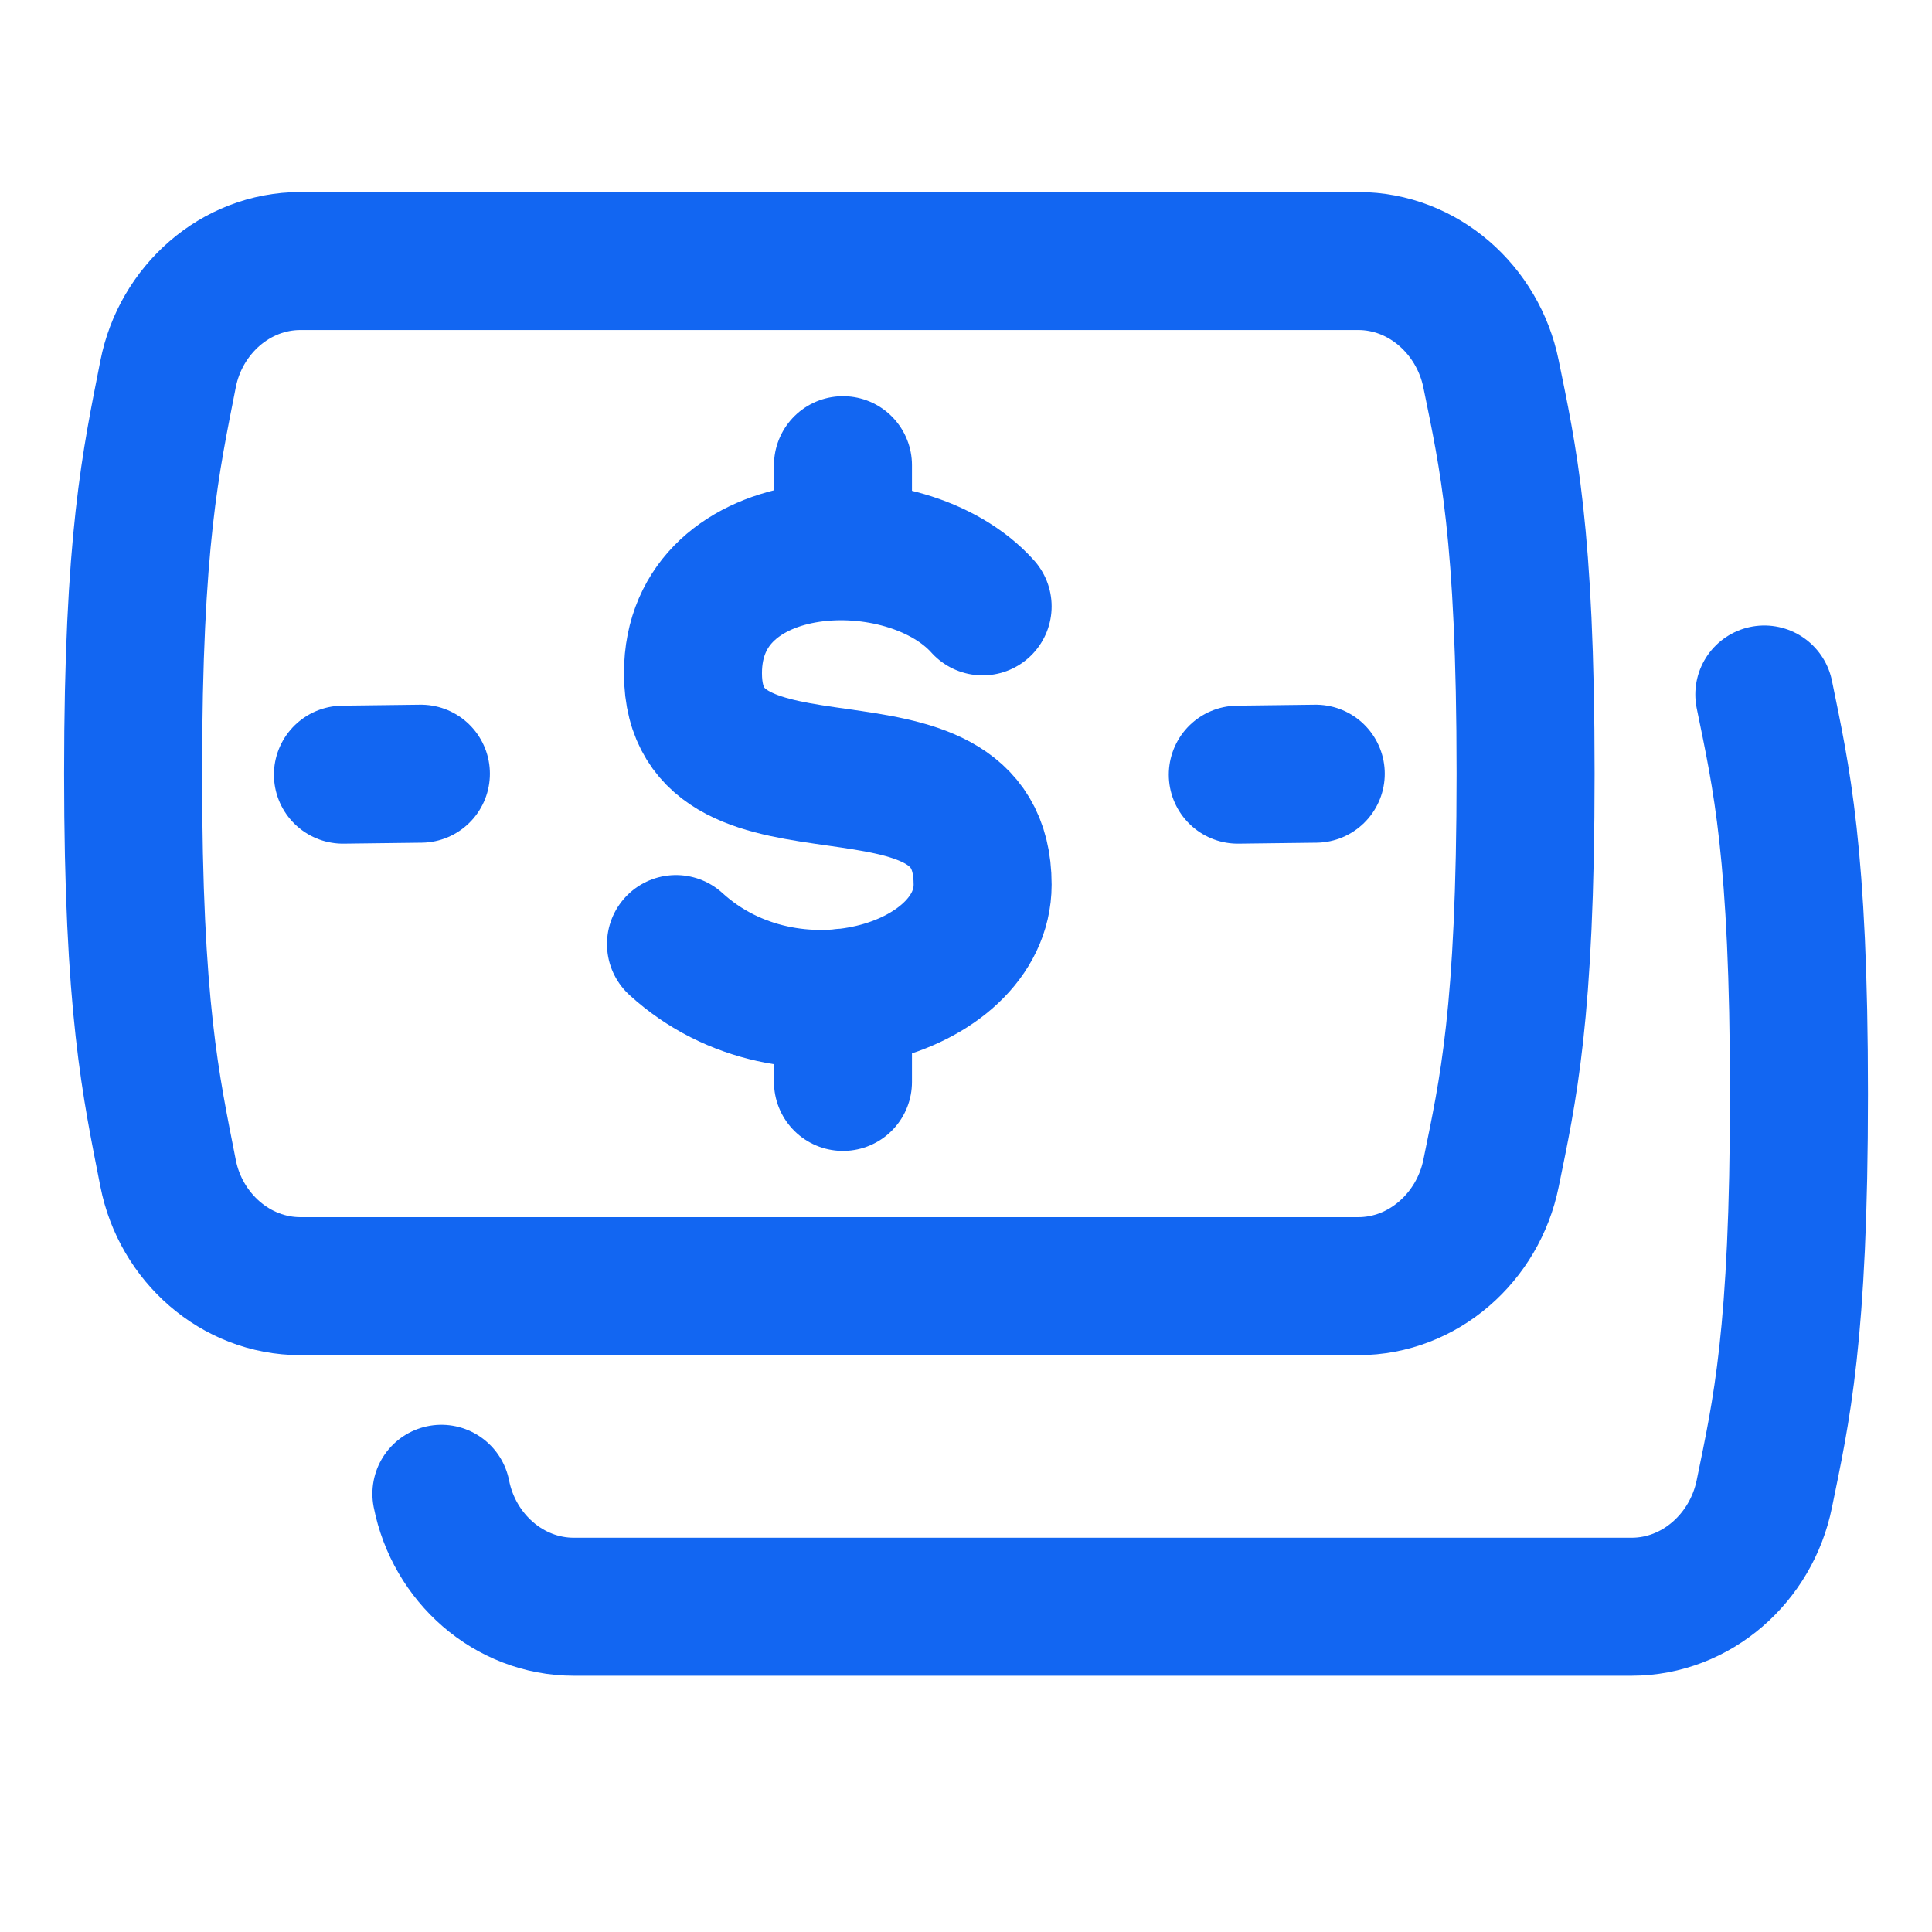
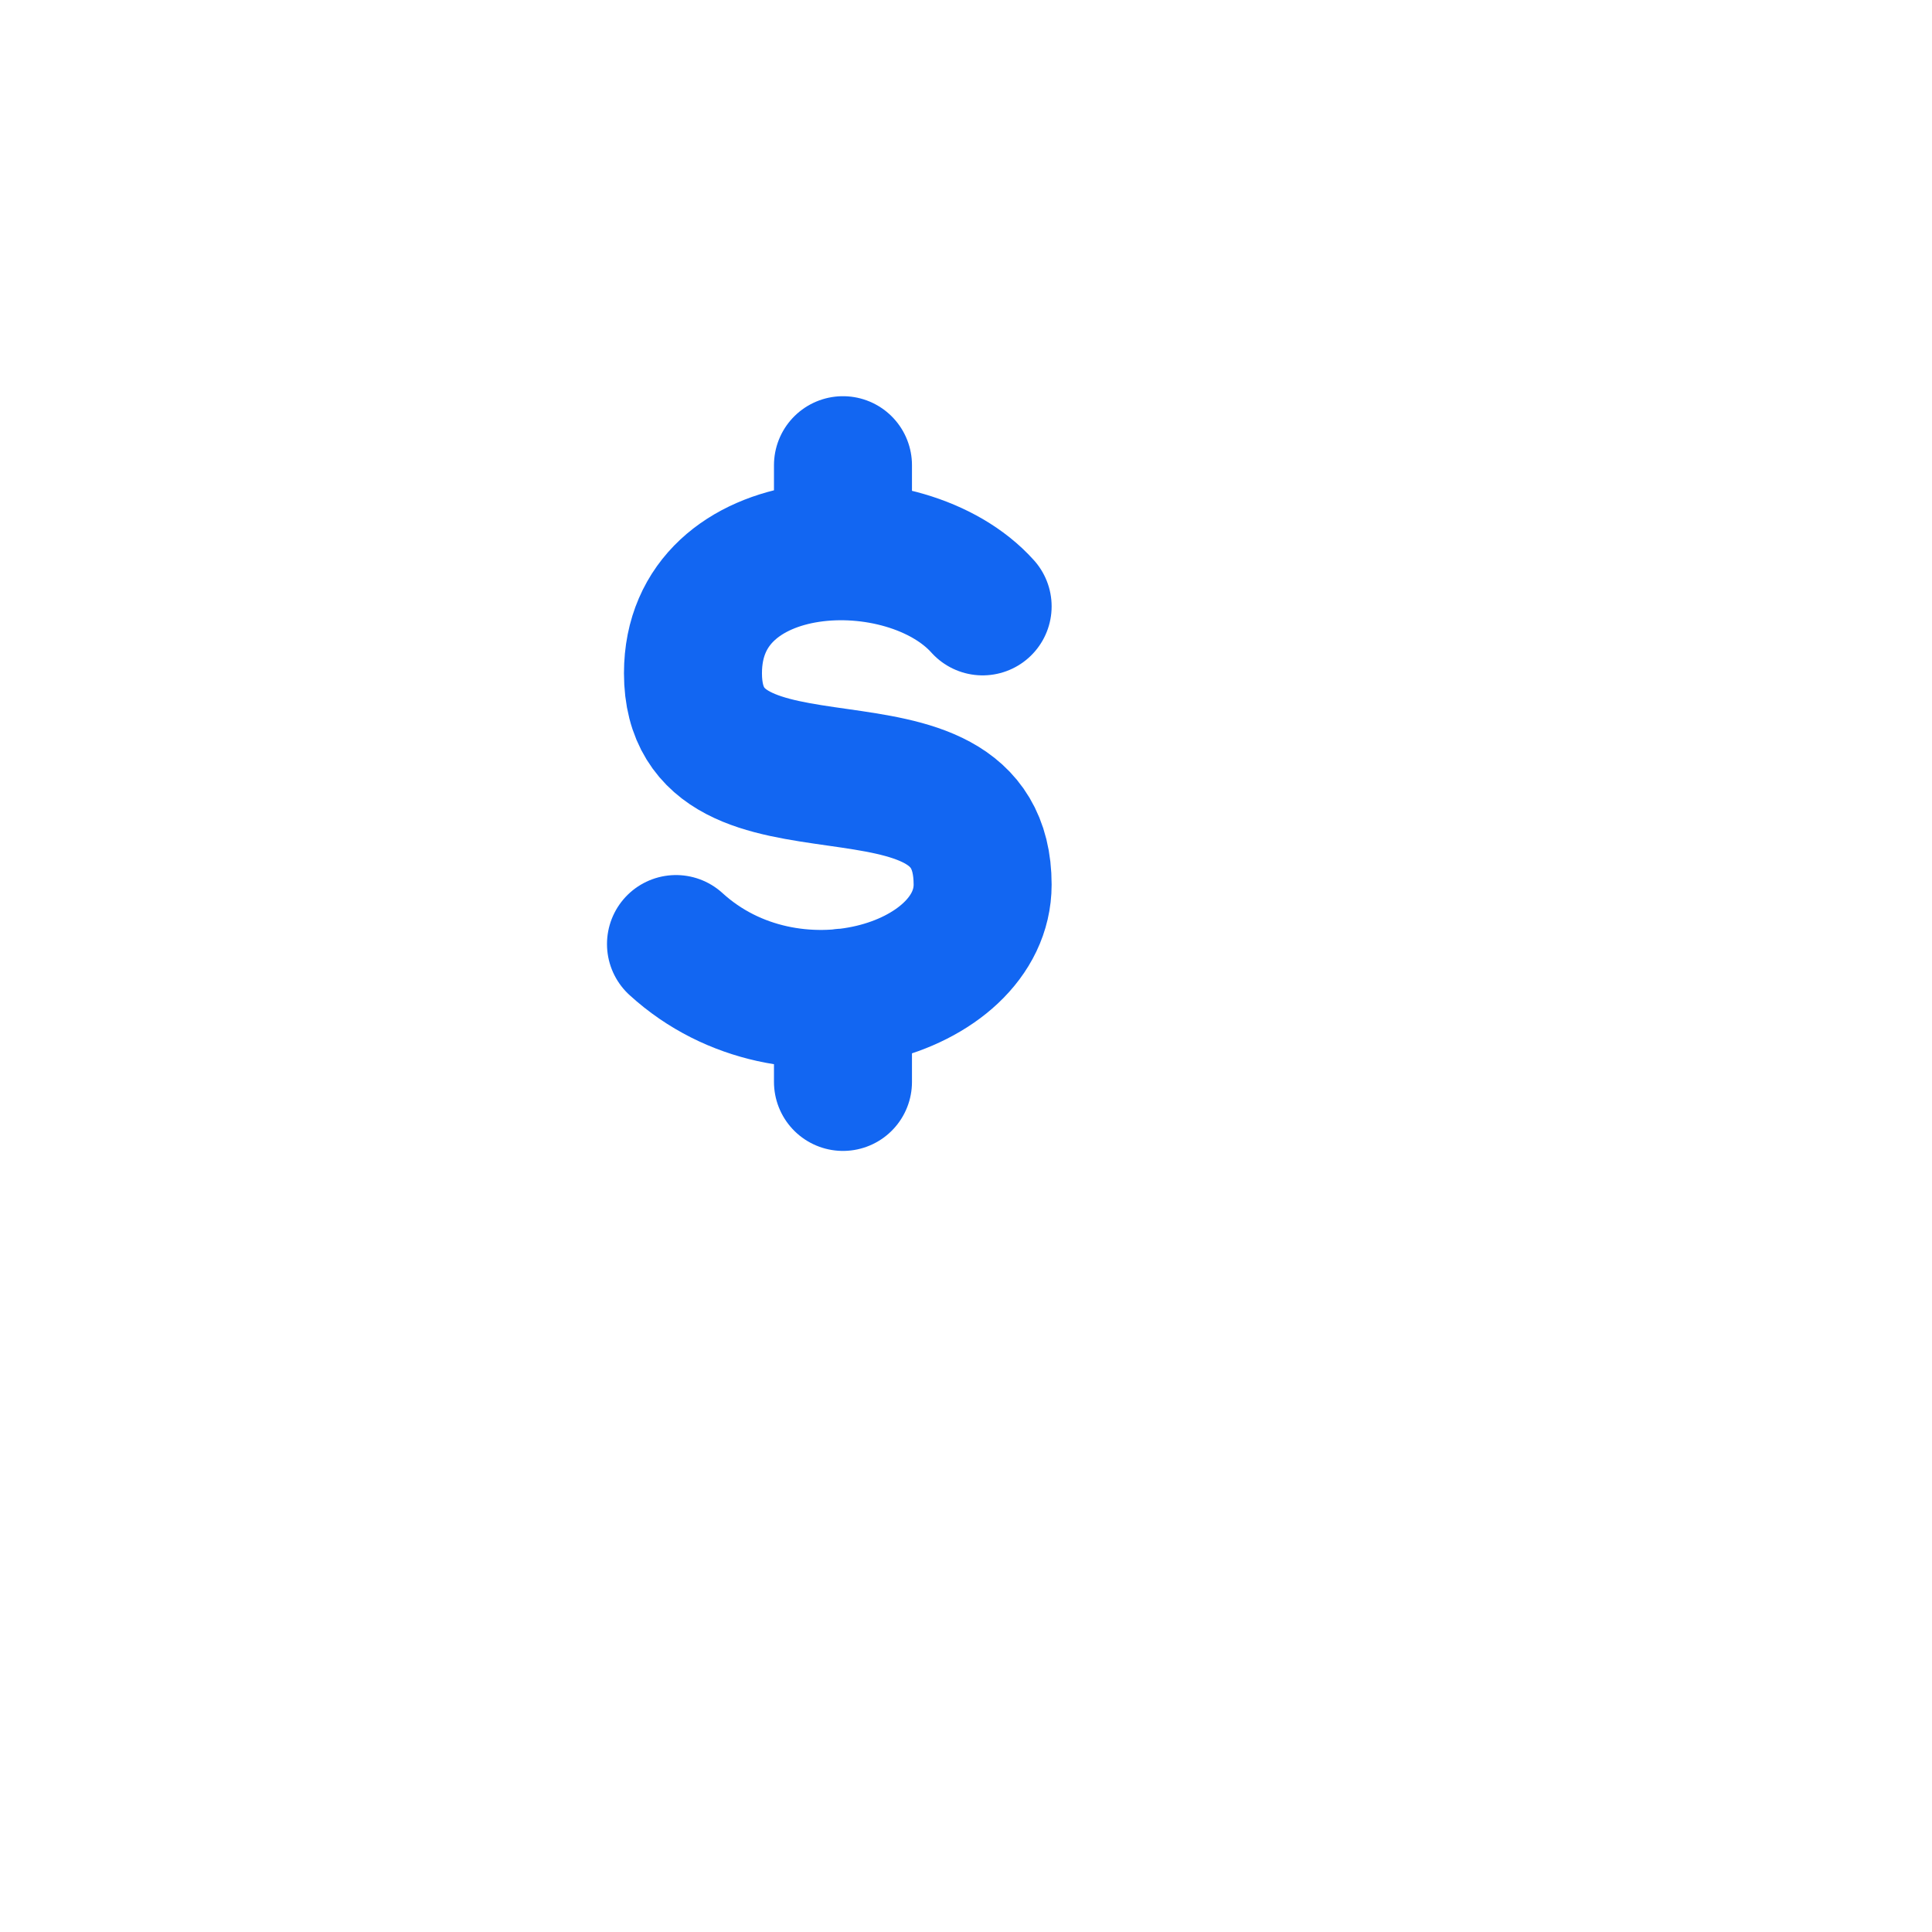
<svg xmlns="http://www.w3.org/2000/svg" width="28" height="28" viewBox="0 0 28 28" fill="none">
-   <path d="M4.97 11.227L6.1 11.213" stroke="#1266F2" stroke-width="2" stroke-linecap="round" stroke-linejoin="round" />
-   <path d="M17.939 11.227L19.069 11.213" stroke="#1266F2" stroke-width="2" stroke-linecap="round" stroke-linejoin="round" />
  <path d="M14.241 8.788C13.123 7.542 10.043 7.672 10.043 9.757C10.043 12.191 14.241 10.325 14.241 12.821C14.241 14.345 11.456 15.197 9.797 13.682M12.217 6.742V7.963M12.217 14.459V15.68" stroke="#1266F2" stroke-width="2" stroke-linecap="round" stroke-linejoin="round" />
-   <path d="M2.436 17.004C2.618 17.93 3.411 18.64 4.355 18.64H19.684C20.628 18.64 21.421 17.93 21.609 17.005C21.853 15.806 22.11 14.718 22.11 11.212C22.11 7.706 21.853 6.618 21.609 5.419C21.421 4.493 20.628 3.783 19.684 3.783H4.355C3.411 3.783 2.618 4.493 2.436 5.42C2.19 6.676 1.929 7.813 1.929 11.212C1.929 14.611 2.19 15.748 2.436 17.004Z" stroke="#1266F2" stroke-width="2" stroke-linecap="round" stroke-linejoin="round" />
-   <path d="M25.57 10.065C25.815 11.263 26.072 12.351 26.072 15.857C26.072 19.363 25.815 20.451 25.57 21.65C25.382 22.576 24.59 23.286 23.645 23.286H8.317C7.372 23.286 6.579 22.576 6.397 21.649" stroke="#1266F2" stroke-width="2" stroke-linecap="round" stroke-linejoin="round" />
</svg>